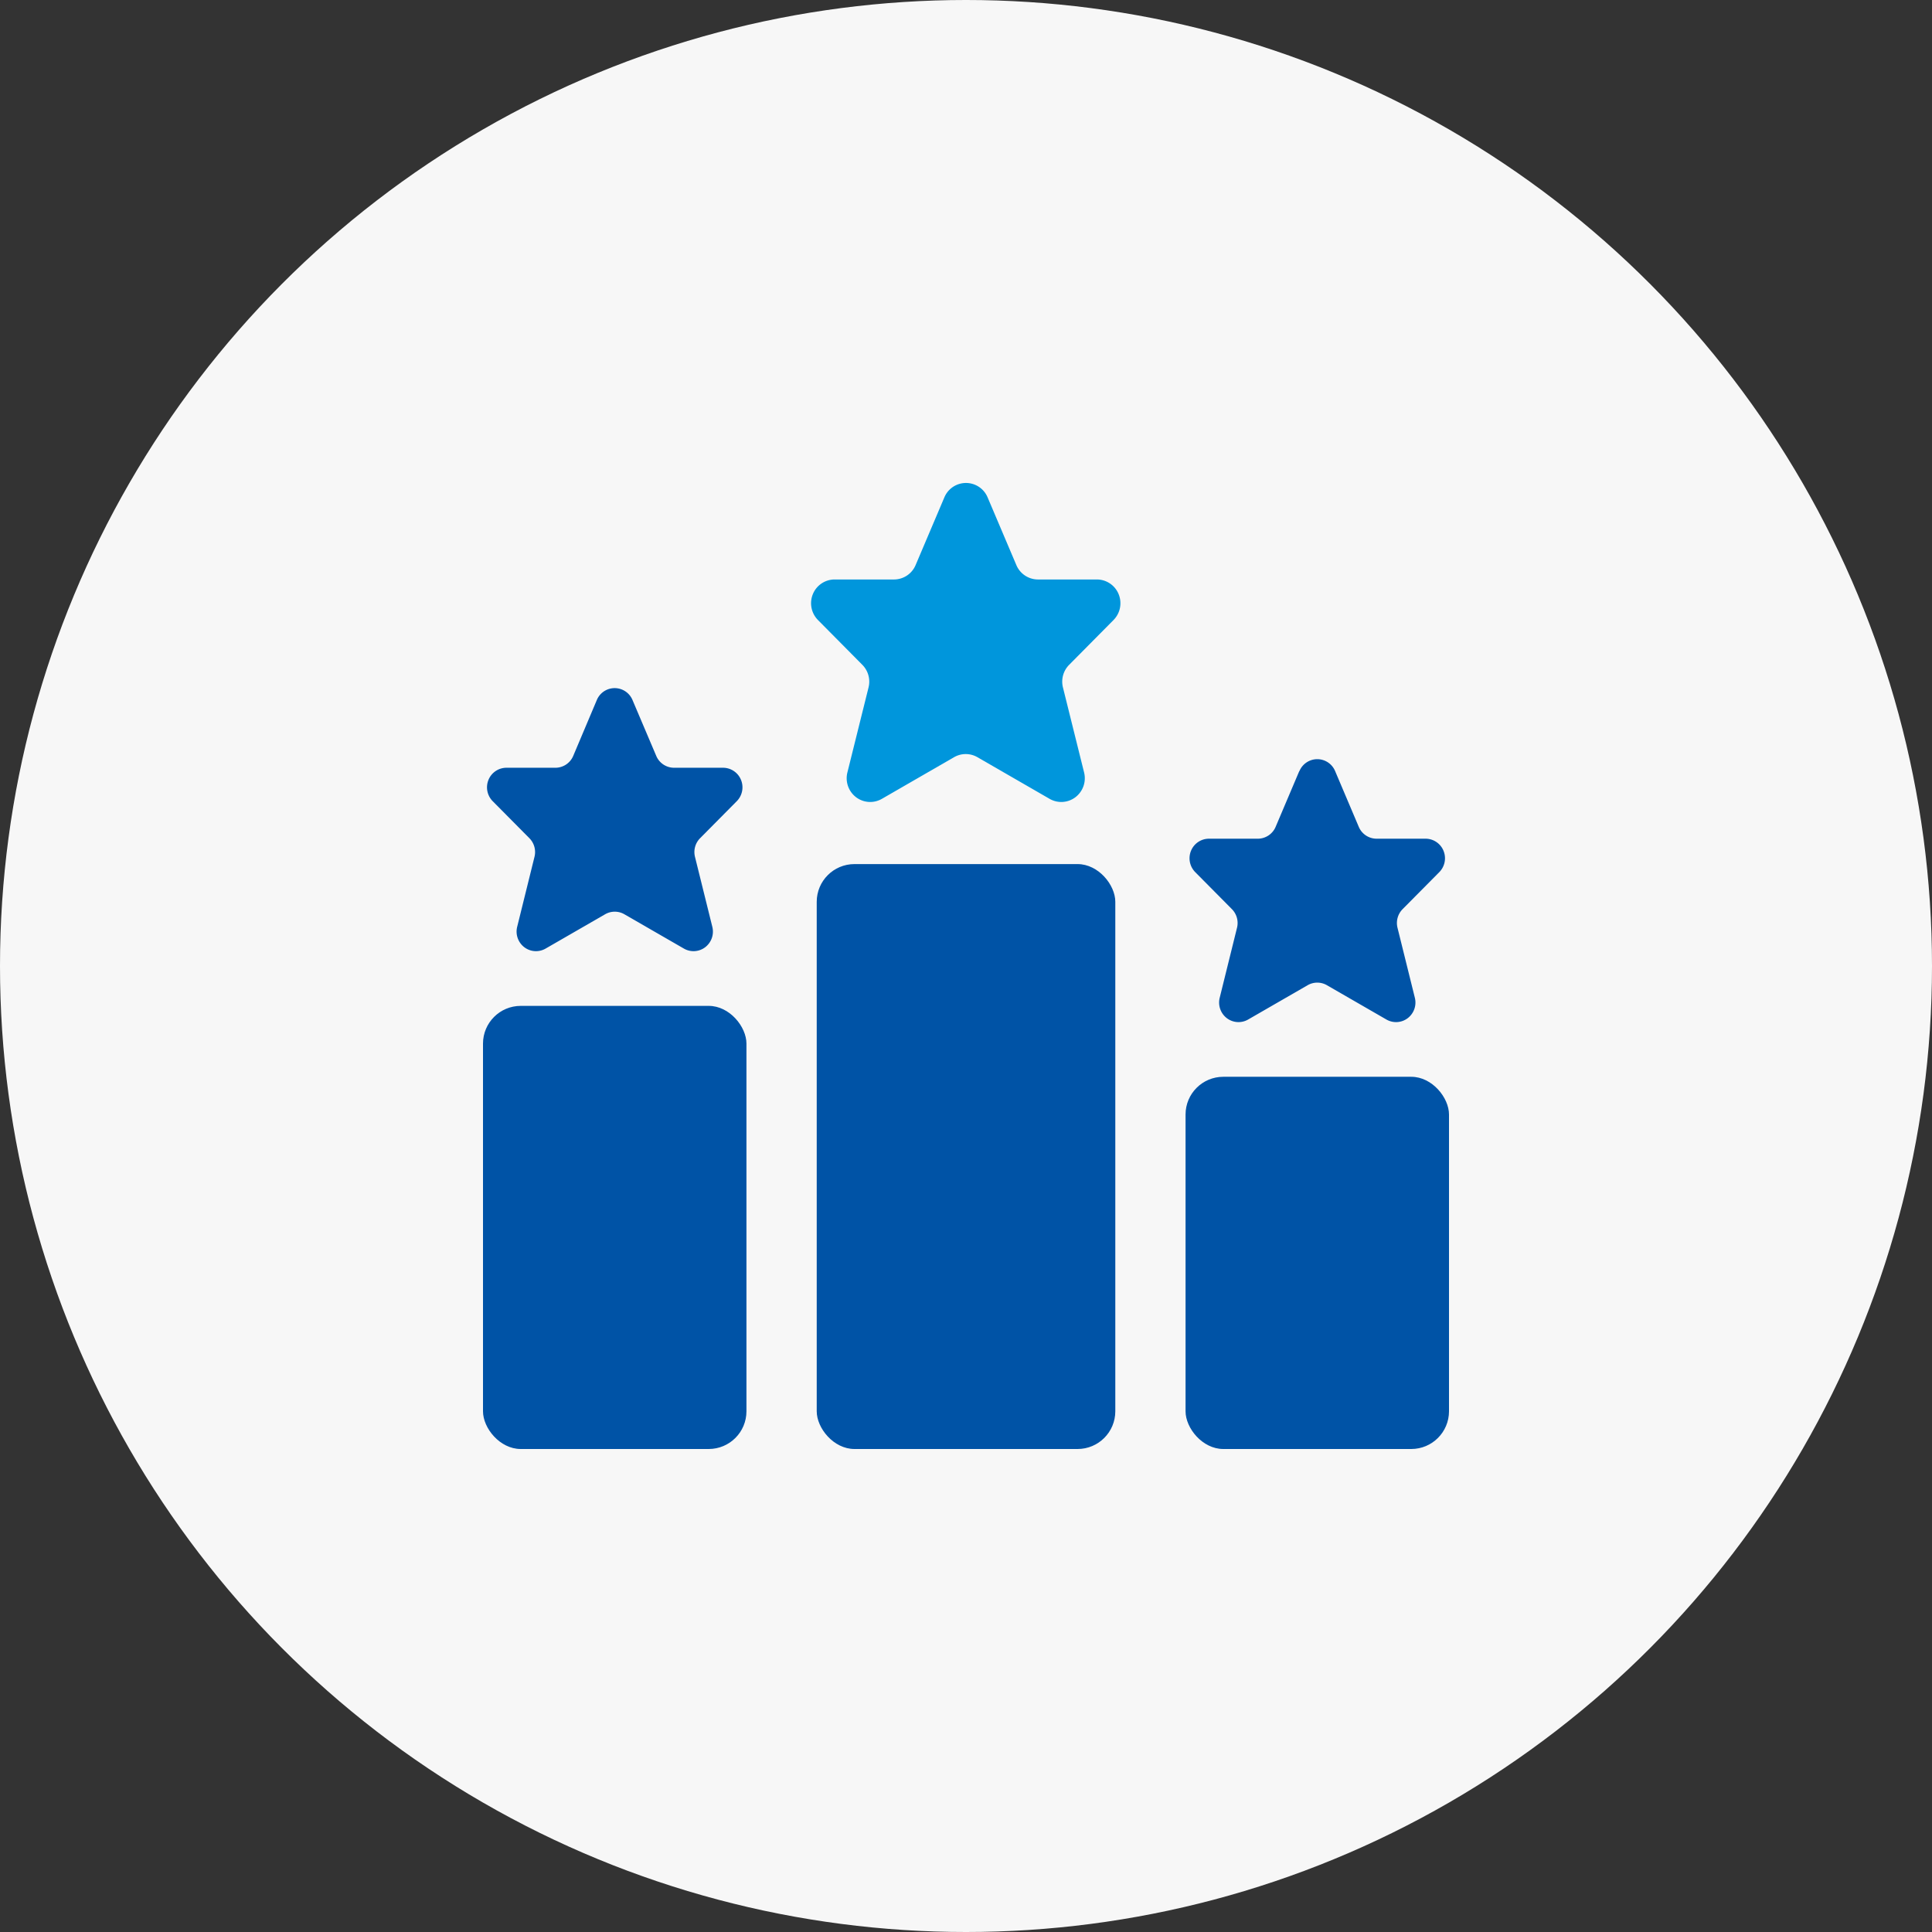
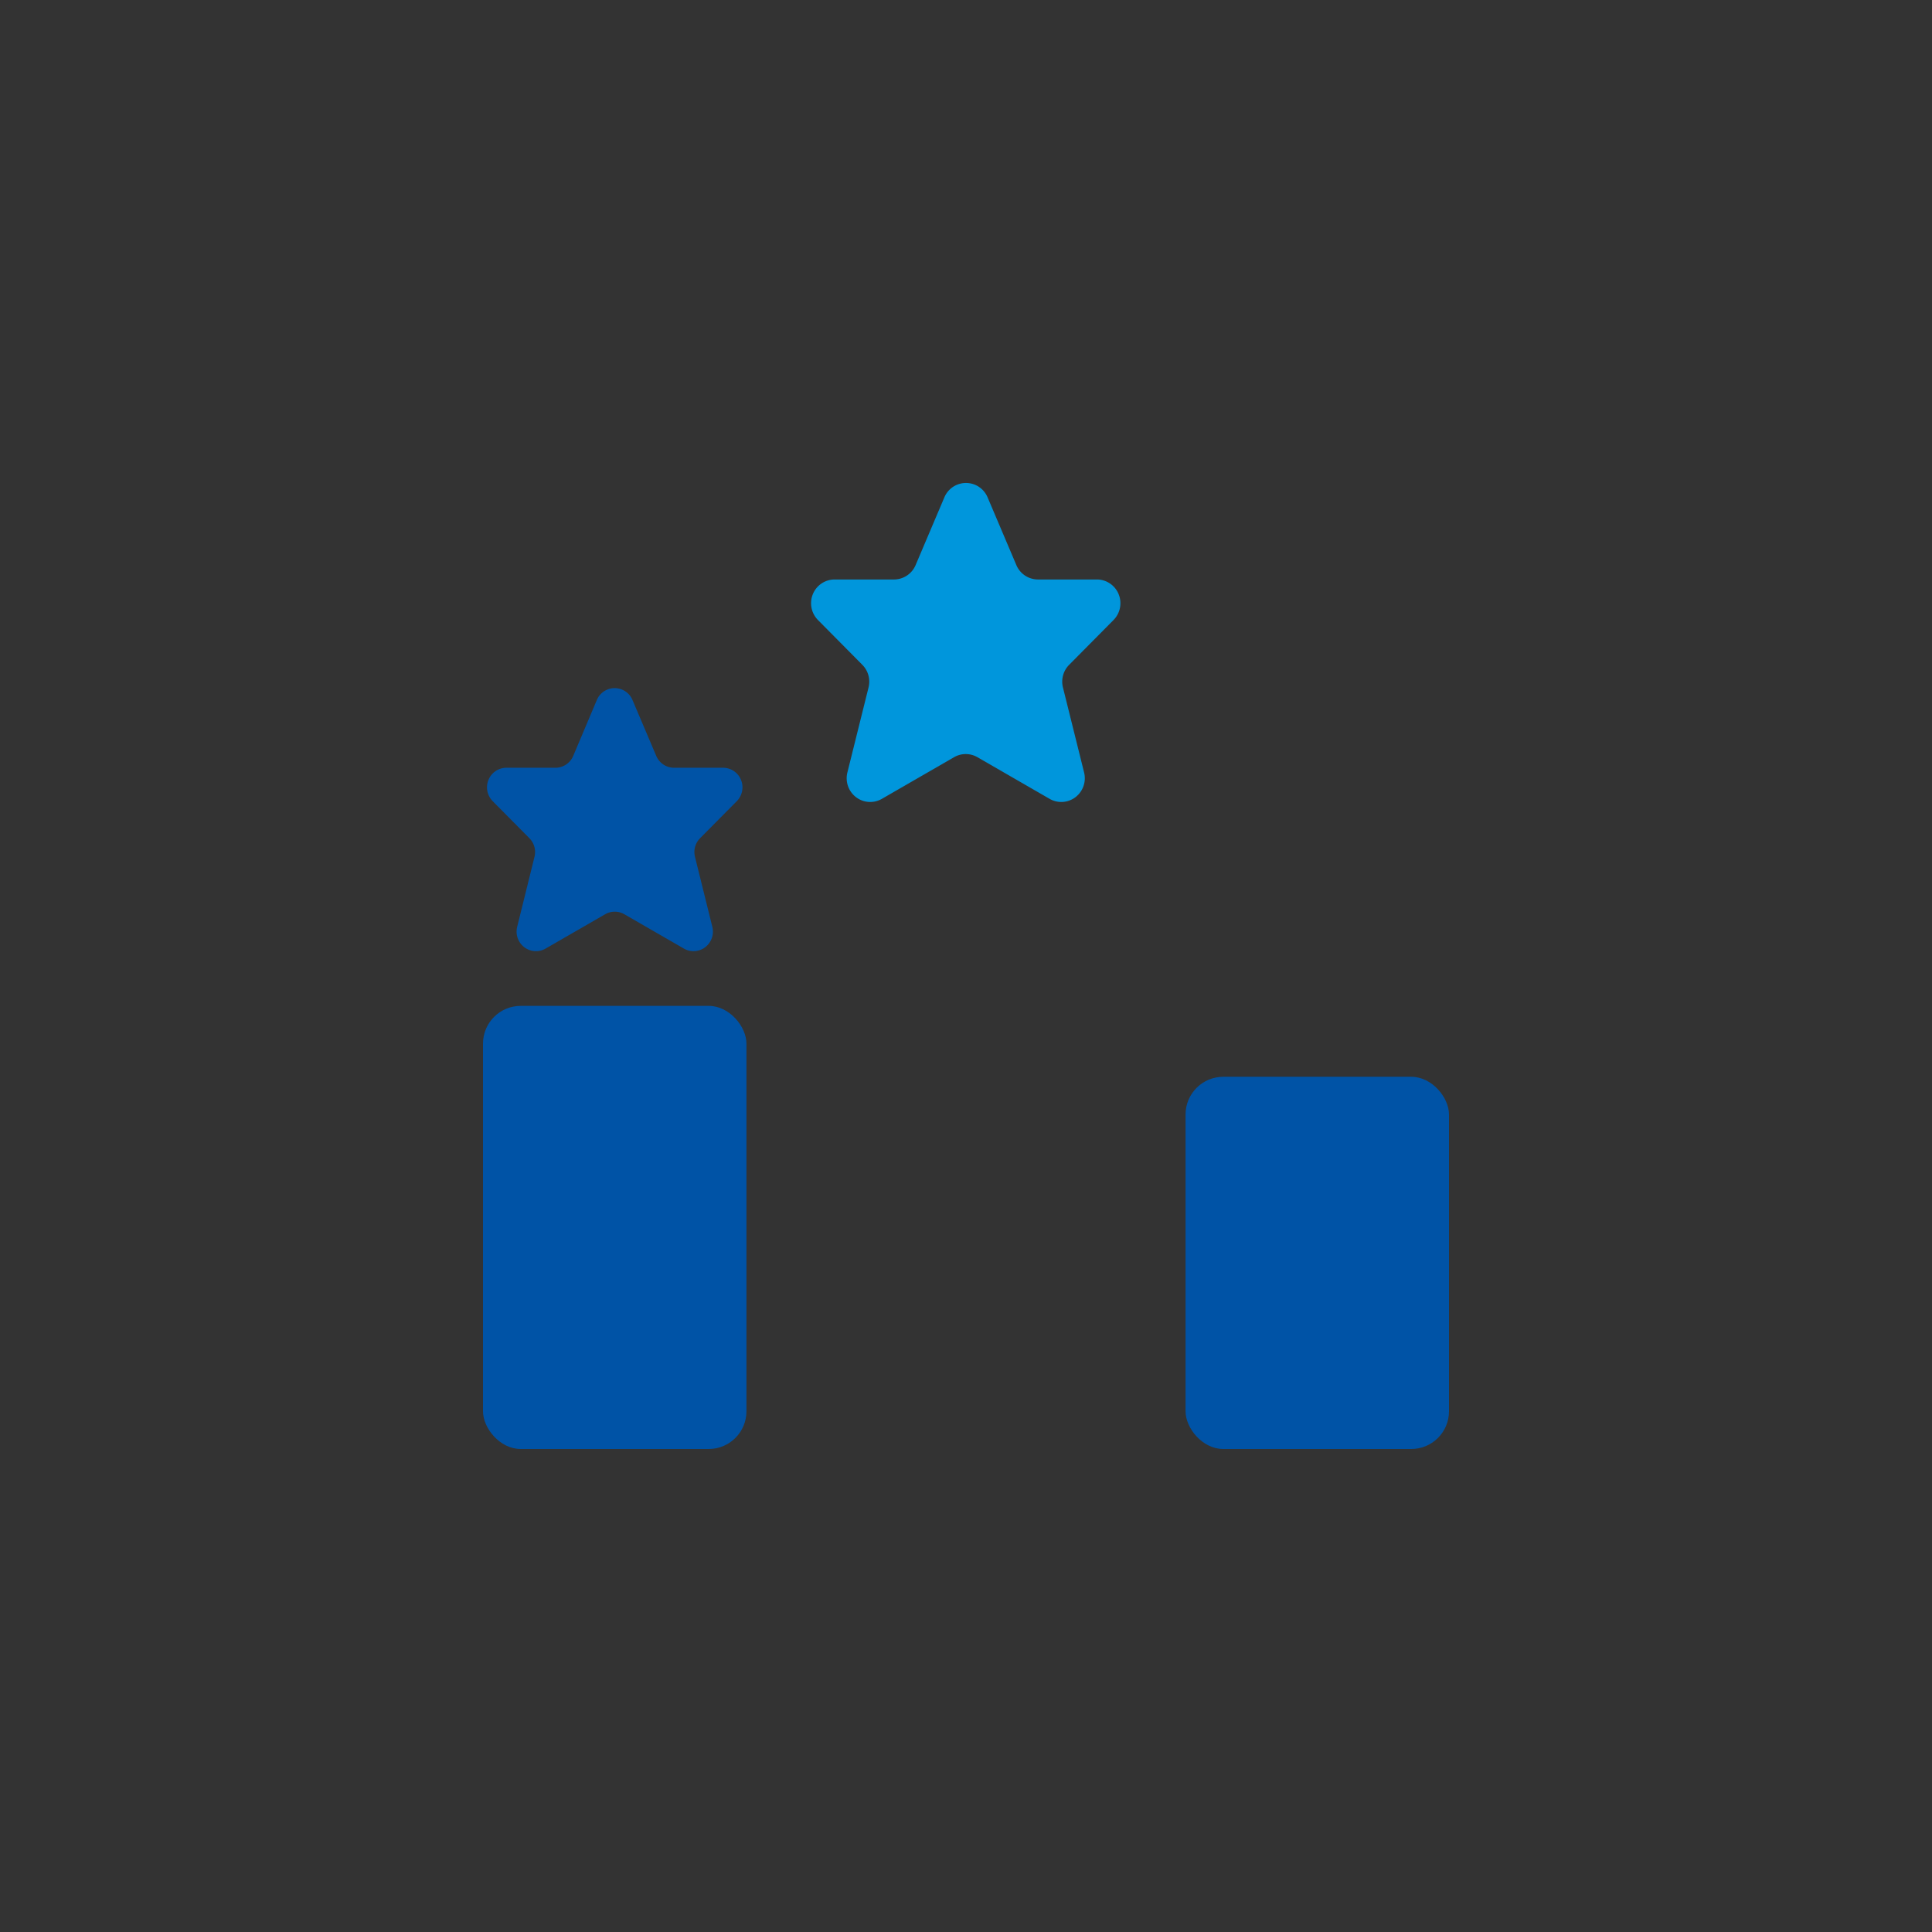
<svg xmlns="http://www.w3.org/2000/svg" width="64" height="64" viewBox="0 0 64 64">
  <rect x="0" y="0" width="64" height="64" fill="#333333" stroke="none" />
  <g id="icon_08" transform="translate(-0.011)">
-     <circle id="楕円形_104" data-name="楕円形 104" cx="32" cy="32" r="32" transform="translate(0.011)" fill="#f7f7f7" />
    <g id="Layer_2" data-name="Layer 2" transform="translate(13.761 13.5)">
      <path id="パス_19720" data-name="パス 19720" d="M16.005,2.977l-.952,2.242a.779.779,0,0,1-.716.477H12.369a.78.78,0,0,0-.72.486.792.792,0,0,0,.169.857l1.475,1.489a.792.792,0,0,1,.2.747l-.7,2.814a.79.79,0,0,0,.285.818.774.774,0,0,0,.857.056l2.392-1.38a.773.773,0,0,1,.773,0l2.392,1.38a.774.774,0,0,0,.857-.056.79.79,0,0,0,.285-.818l-.7-2.814a.792.792,0,0,1,.2-.747l1.475-1.489a.792.792,0,0,0,.169-.857.78.78,0,0,0-.72-.486H19.106a.779.779,0,0,1-.716-.477l-.952-2.242a.776.776,0,0,0-1.433,0Z" transform="translate(1.528)" fill="#0096dc" />
      <path id="パス_19721" data-name="パス 19721" d="M6,8.684,5.22,10.531a.642.642,0,0,1-.59.393H3.007a.643.643,0,0,0-.594.4.653.653,0,0,0,.139.707l1.216,1.227a.653.653,0,0,1,.169.616l-.574,2.32a.652.652,0,0,0,.235.674.638.638,0,0,0,.707.046l1.972-1.137a.637.637,0,0,1,.637,0l1.972,1.137a.638.638,0,0,0,.707-.046.652.652,0,0,0,.235-.674l-.575-2.32a.653.653,0,0,1,.169-.616l1.216-1.227a.653.653,0,0,0,.139-.707.643.643,0,0,0-.594-.4H8.56a.642.642,0,0,1-.59-.393L7.185,8.684A.64.64,0,0,0,6,8.684Z" transform="translate(0.019 1.009)" fill="#0053a6" />
-       <rect id="長方形_9664" data-name="長方形 9664" width="9.891" height="19.376" rx="1.25" transform="translate(13.305 15.124)" fill="#0053a6" />
      <rect id="長方形_9665" data-name="長方形 9665" width="8.727" height="14.679" rx="1.25" transform="translate(2.25 19.821)" fill="#0053a6" />
      <rect id="長方形_9666" data-name="長方形 9666" width="8.727" height="12.33" rx="1.25" transform="translate(25.523 22.17)" fill="#0053a6" />
-       <path id="パス_19722" data-name="パス 19722" d="M26,10.684l-.784,1.848a.642.642,0,0,1-.59.393H23.007a.643.643,0,0,0-.594.4.653.653,0,0,0,.139.707l1.216,1.227a.653.653,0,0,1,.169.616l-.574,2.32a.652.652,0,0,0,.235.674.638.638,0,0,0,.707.046l1.972-1.137a.637.637,0,0,1,.637,0l1.972,1.137a.638.638,0,0,0,.707-.046.652.652,0,0,0,.235-.674l-.575-2.32a.653.653,0,0,1,.169-.616l1.216-1.227a.653.653,0,0,0,.139-.707.643.643,0,0,0-.594-.4H28.56a.642.642,0,0,1-.59-.393l-.784-1.848a.64.64,0,0,0-1.181,0Z" transform="translate(3.291 1.358)" fill="#0053a6" />
    </g>
  </g>
</svg>